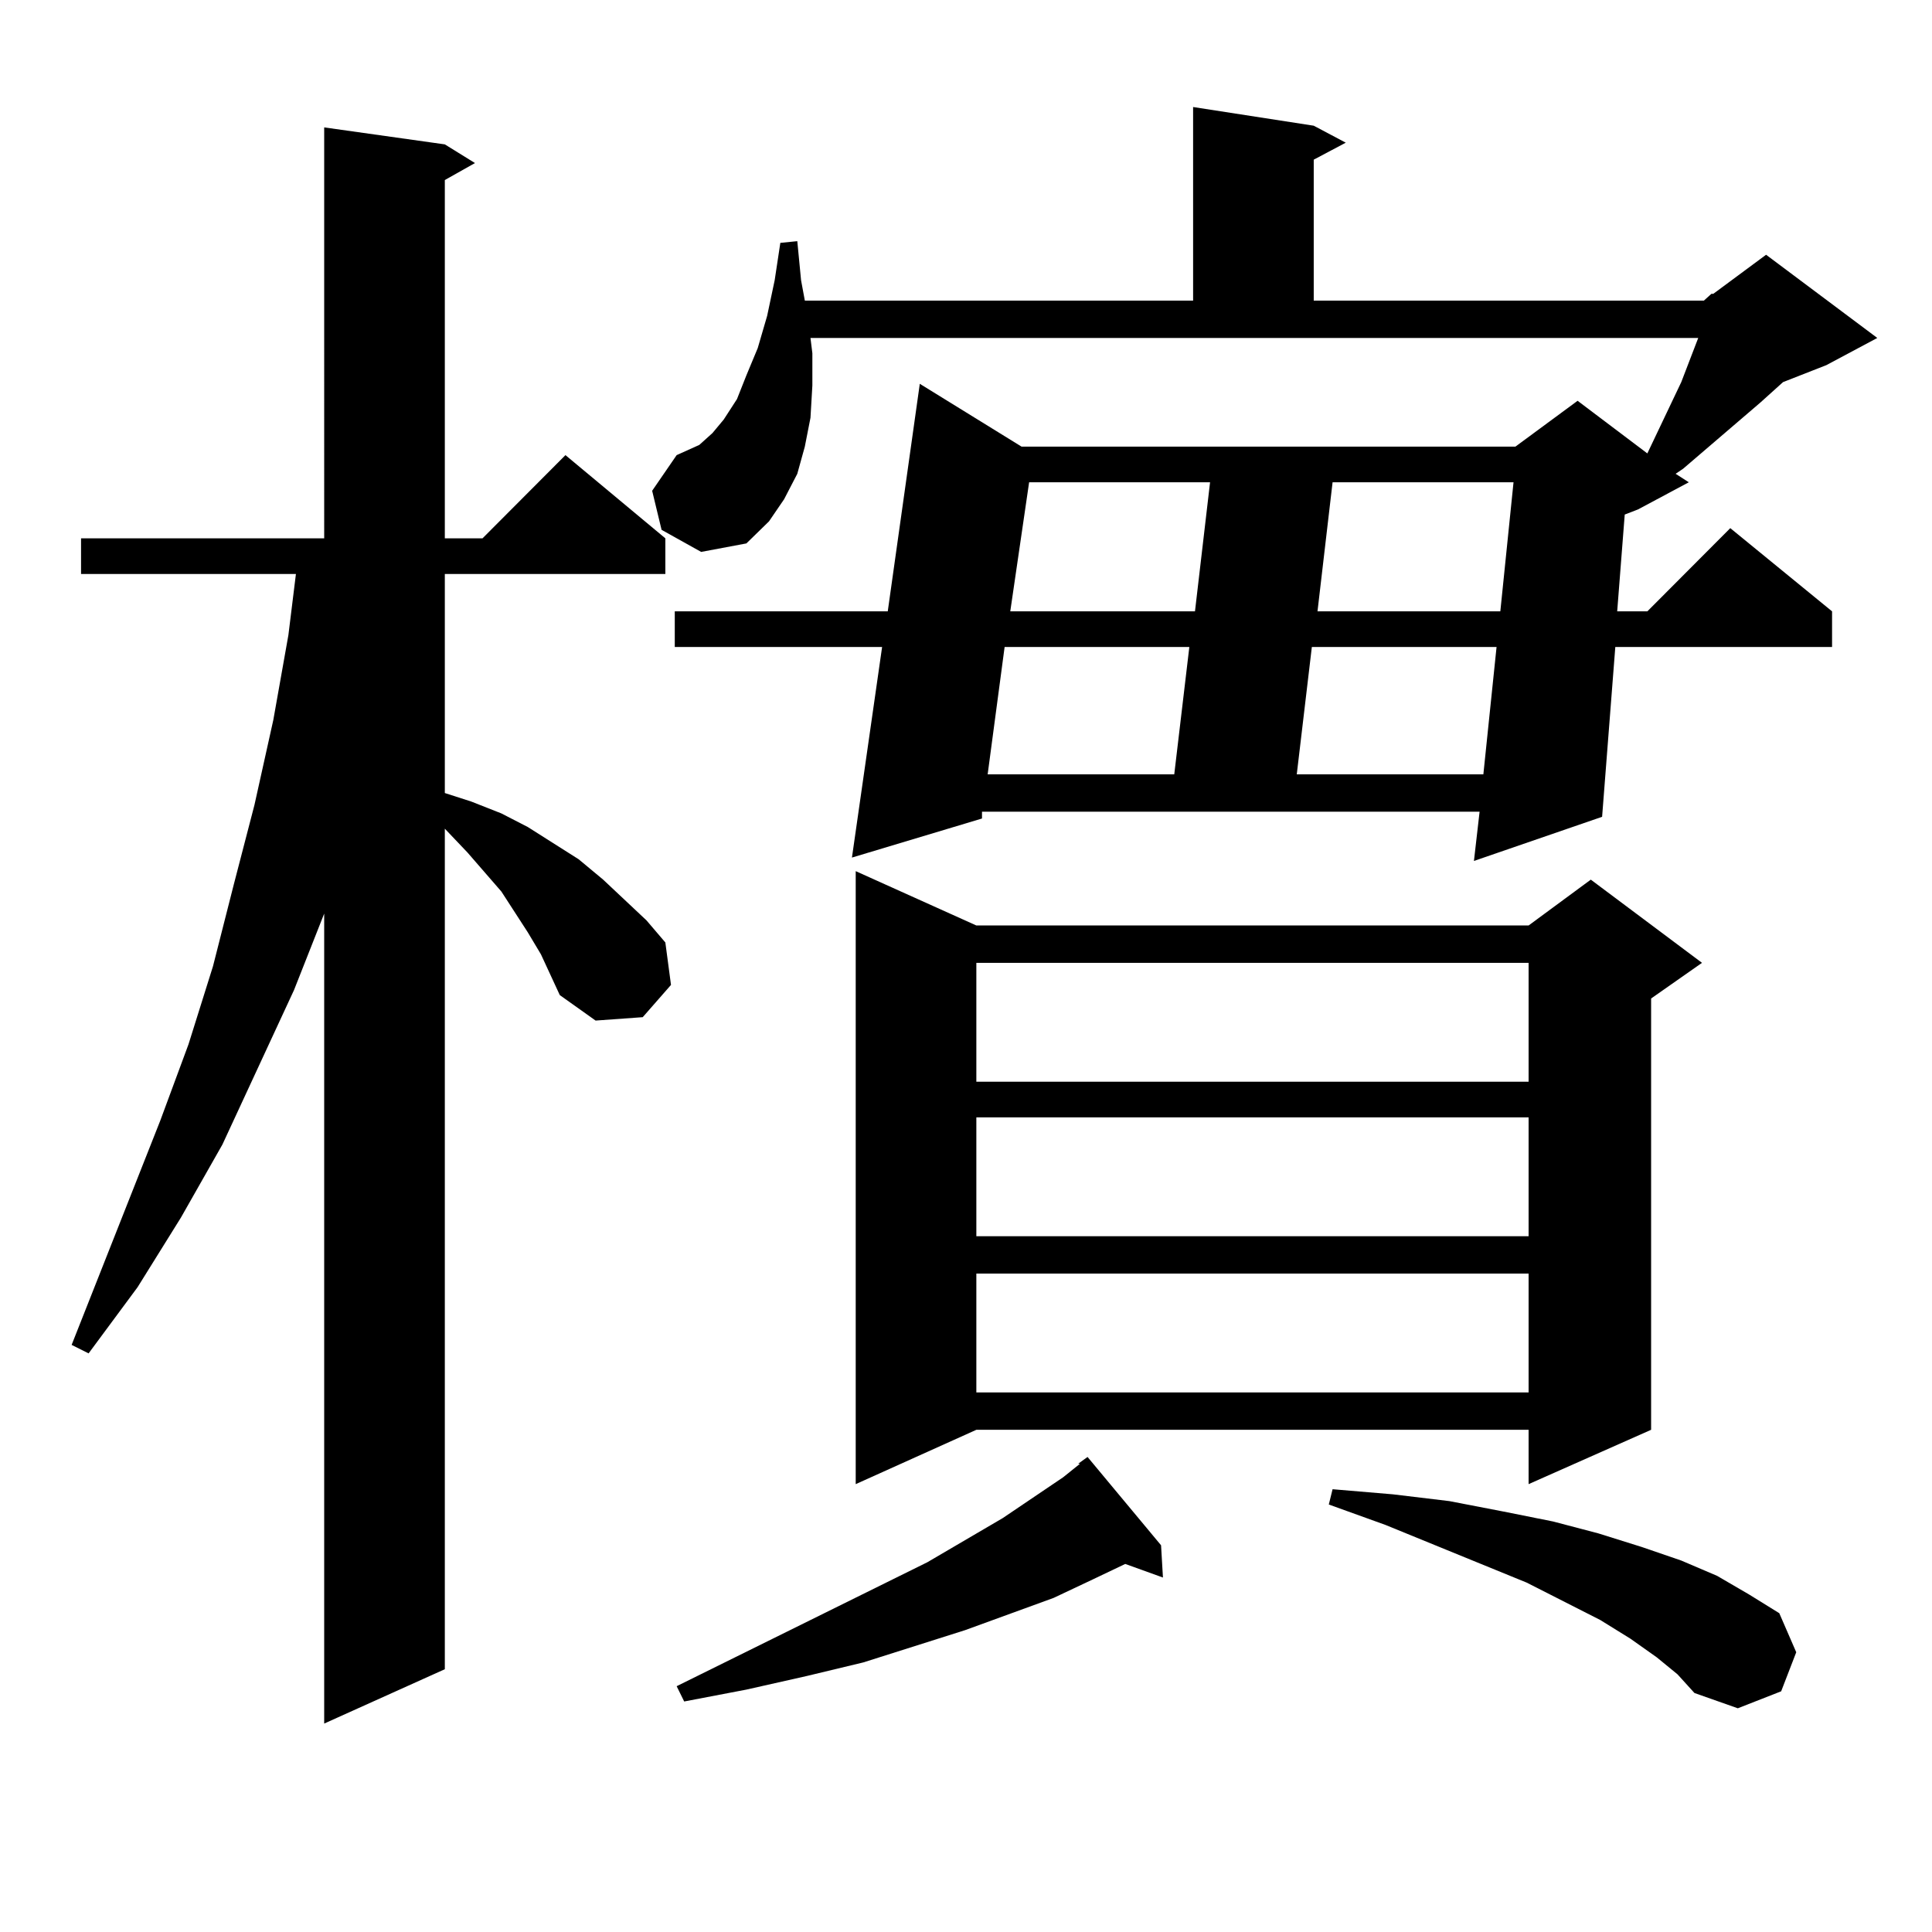
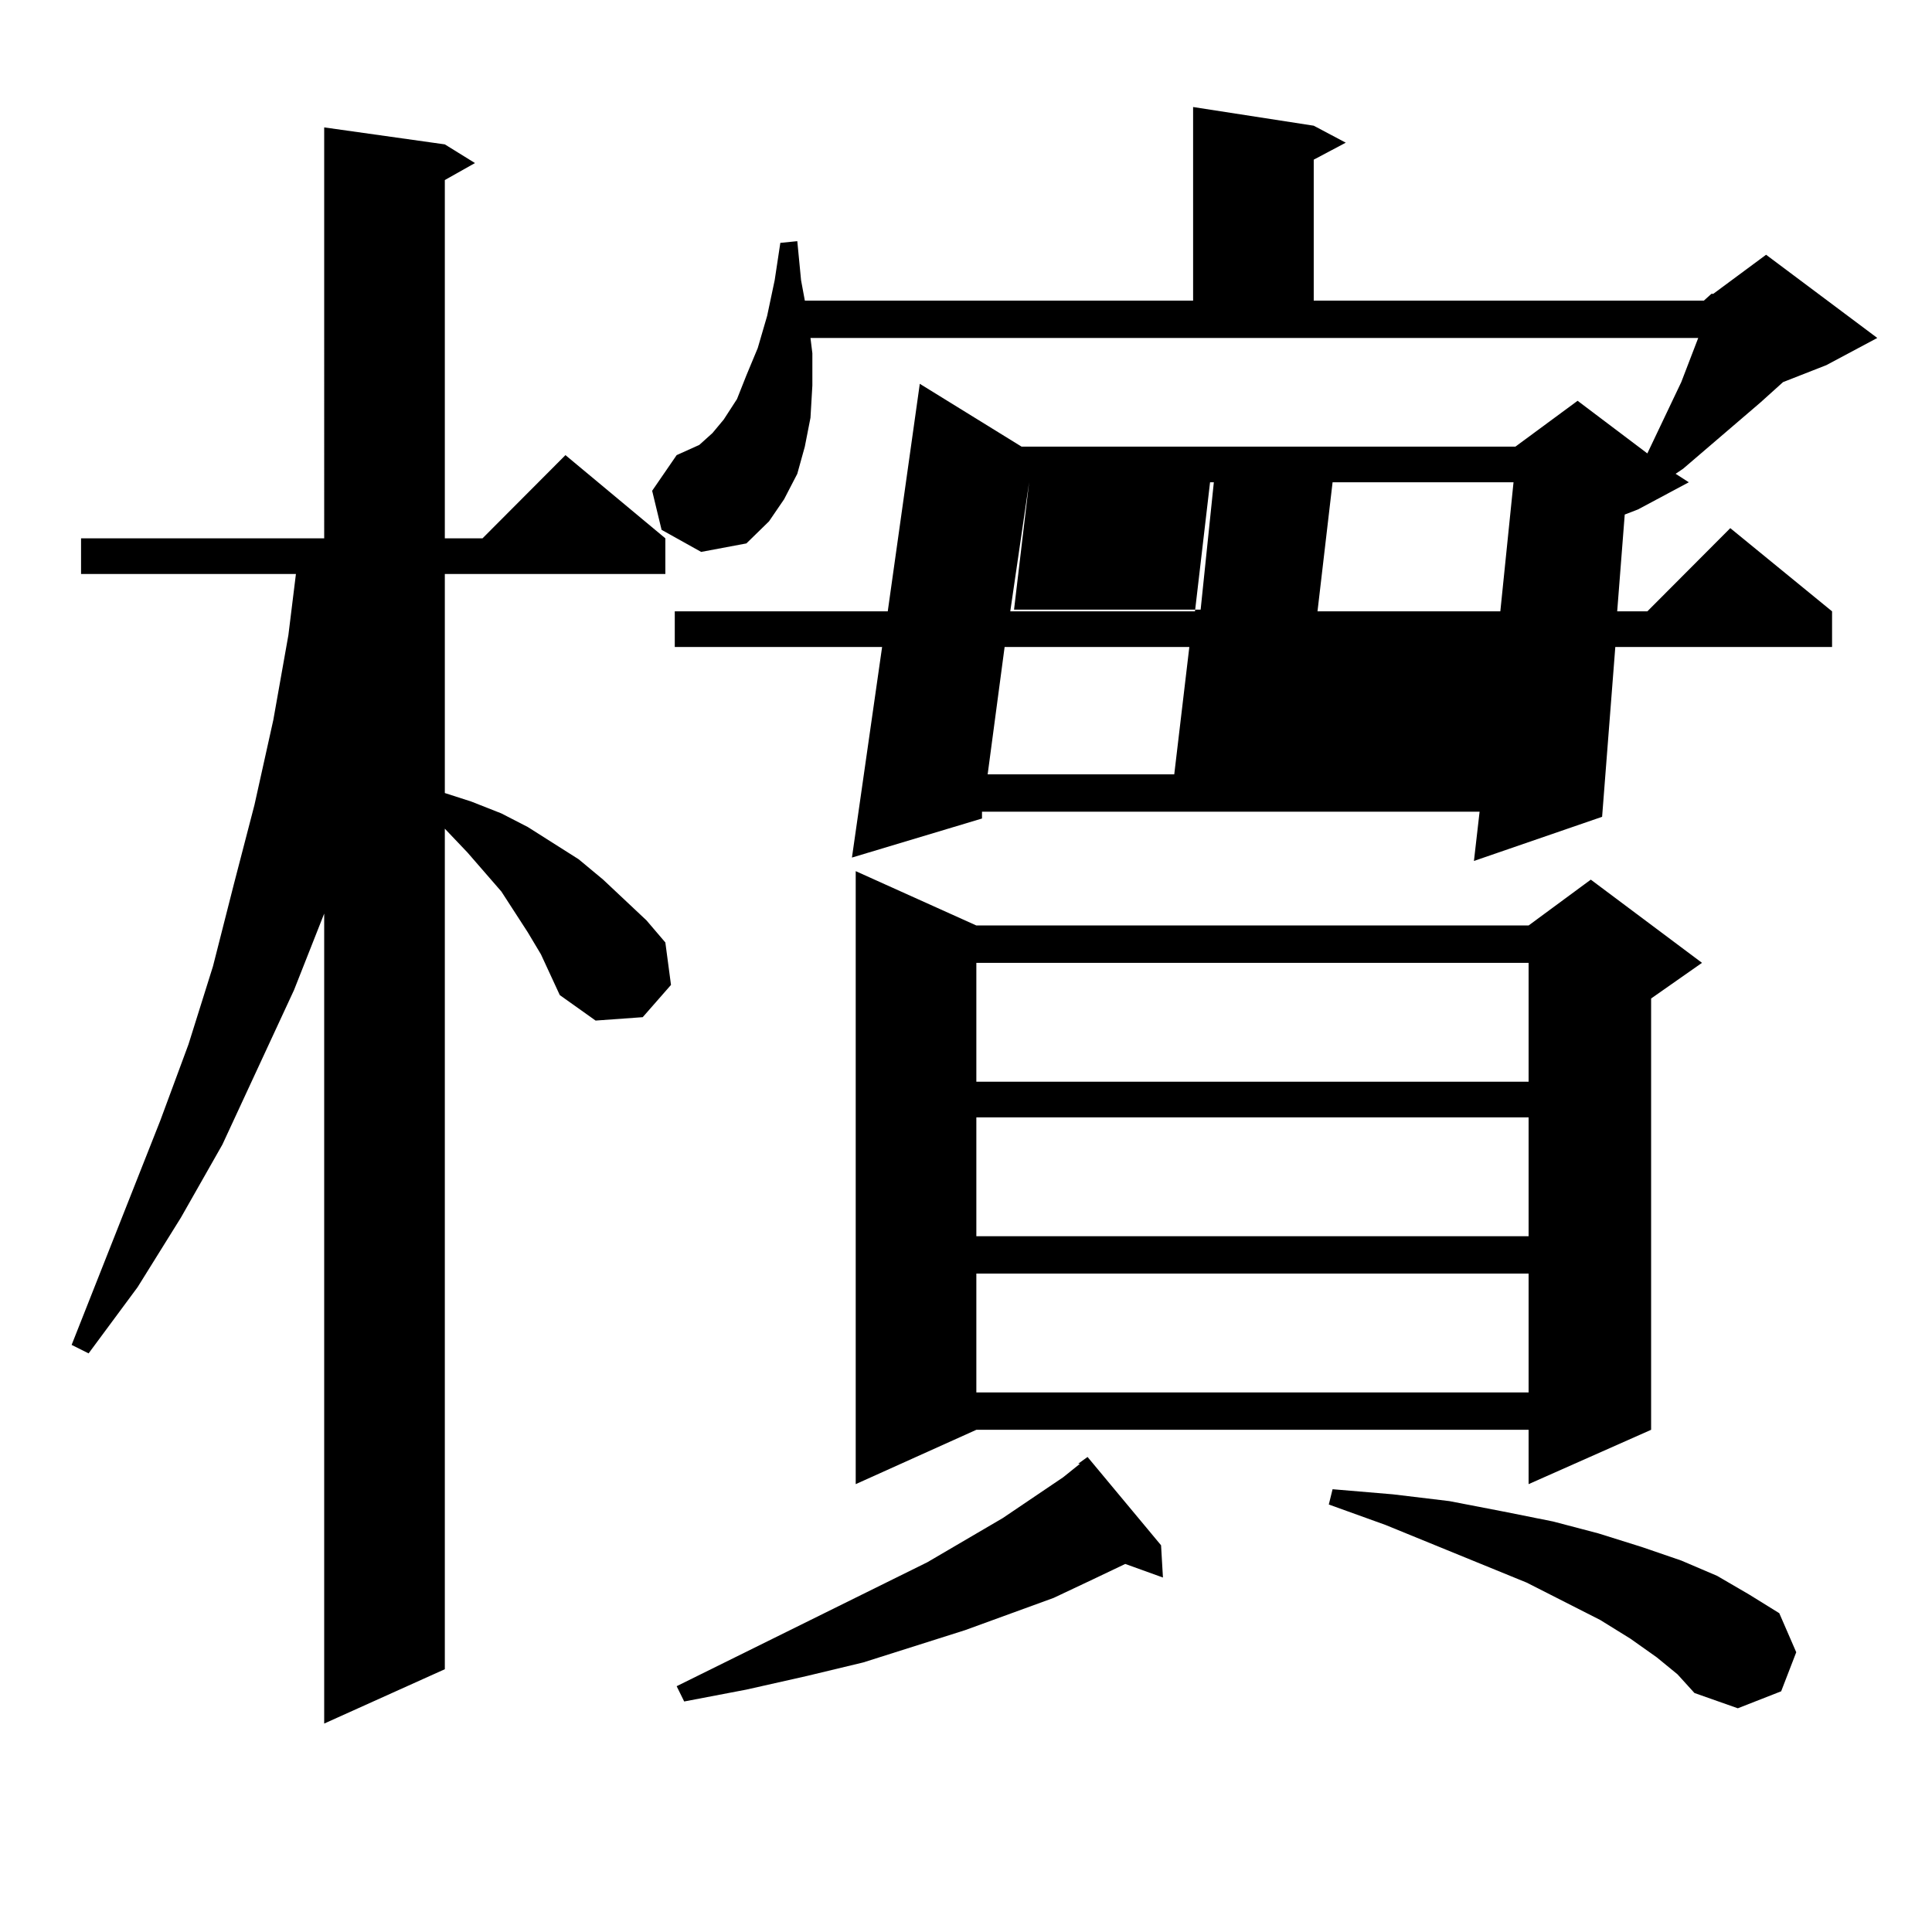
<svg xmlns="http://www.w3.org/2000/svg" version="1.1" id="图层_1" x="0px" y="0px" width="1000px" height="1000px" viewBox="0 0 1000 1000" enable-background="new 0 0 1000 1000" xml:space="preserve">
-   <path d="M279.994,493.969l-6.829-11.426l-13.658-21.094l-17.561-20.215l-11.707-12.305v435.059l-62.438,28.125V472.875  l-15.609,39.551l-37.072,79.98l-21.463,37.793l-22.438,36.035l-25.365,34.277l-8.78-4.395l45.853-116.016l14.634-39.551  l12.683-40.43l10.731-42.188l10.731-41.309l9.756-43.945l7.805-43.945l3.902-31.641H41.951v-18.457h125.851V65.941l62.438,8.789  l15.609,9.668l-15.609,8.789v185.449h19.512l42.926-43.066l51.706,43.066v18.457H230.239v113.379l13.658,4.395l15.609,6.152  l13.658,7.031l26.341,16.699l12.683,10.547l22.438,21.094l9.756,11.426l2.927,21.973l-14.634,16.699l-24.39,1.758l-18.536-13.184  l-4.878-10.547L279.994,493.969z M881.93,155.59l3.902-3.516h0.976l27.316-20.215l57.56,43.066l-26.341,14.063l-22.438,8.789  l-11.707,10.547l-39.999,34.277l-3.902,2.637l6.829,4.395l-26.341,14.063l-6.829,2.637l-3.902,50.098h15.609l42.926-43.066  l52.682,43.066v18.457H836.078l-6.829,87.891l-66.34,22.852l2.927-25.488H508.281v3.516l-67.315,20.215l15.609-108.984H349.26  V316.43h110.241l16.585-117.773l52.682,32.52h255.604l32.194-23.73l36.097,27.246l17.561-36.914l8.78-22.852H419.502l0.976,7.91  v16.699l-0.976,16.699l-2.927,14.941l-3.902,14.063l-6.829,13.184l-7.805,11.426l-11.707,11.426l-23.414,4.395l-20.487-11.426  l-4.878-20.215l12.683-18.457l5.854-2.637l5.854-2.637l6.829-6.152l5.854-7.031l6.829-10.547l4.878-12.305l5.854-14.063  l4.878-16.699l3.902-18.457l2.927-19.336l8.78-0.879l1.951,20.215l1.951,10.547h200.971V55.395l62.438,9.668l16.585,8.789  l-16.585,8.789v72.949H881.93z M558.036,757.641l4.878-3.516l38.048,45.703l0.976,16.699l-19.512-7.031l-16.585,7.91l-20.487,9.668  L499.5,843.773l-52.682,16.699l-29.268,7.031l-31.219,7.031l-32.194,6.152l-3.902-7.91l129.753-64.16l39.023-22.852l31.219-21.094  l8.78-7.031H558.036z M505.354,479.027h285.847l32.194-23.73l57.56,43.066l-26.341,18.457v223.242l-63.413,28.125v-28.125H505.354  l-62.438,28.125V450.902L505.354,479.027z M505.354,498.363v61.523h285.847v-61.523H505.354z M505.354,578.344v61.523h285.847  v-61.523H505.354z M505.354,659.203v61.523h285.847v-61.523H505.354z M519.988,334.887l-8.78,65.918h96.583l7.805-65.918H519.988z   M532.67,249.633l-9.756,66.797h95.607l7.805-66.797H532.67z M679.008,334.887l-7.805,65.918h96.583l6.829-65.918H679.008z   M689.74,249.633l-7.805,66.797h94.632l6.829-66.797H689.74z M857.541,857.836l-13.658-9.668l-15.609-9.668l-38.048-19.336  l-73.169-29.883l-29.268-10.547l1.951-7.91l31.219,2.637l29.268,3.516l27.316,5.273l26.341,5.273l23.414,6.152l22.438,7.031  l20.487,7.031l18.536,7.91l16.585,9.668l15.609,9.668l8.78,20.215l-7.805,20.215l-22.438,8.789l-22.438-7.91l-8.78-9.668  L857.541,857.836z" />
+   <path d="M279.994,493.969l-6.829-11.426l-13.658-21.094l-17.561-20.215l-11.707-12.305v435.059l-62.438,28.125V472.875  l-15.609,39.551l-37.072,79.98l-21.463,37.793l-22.438,36.035l-25.365,34.277l-8.78-4.395l45.853-116.016l14.634-39.551  l12.683-40.43l10.731-42.188l10.731-41.309l9.756-43.945l7.805-43.945l3.902-31.641H41.951v-18.457h125.851V65.941l62.438,8.789  l15.609,9.668l-15.609,8.789v185.449h19.512l42.926-43.066l51.706,43.066v18.457H230.239v113.379l13.658,4.395l15.609,6.152  l13.658,7.031l26.341,16.699l12.683,10.547l22.438,21.094l9.756,11.426l2.927,21.973l-14.634,16.699l-24.39,1.758l-18.536-13.184  l-4.878-10.547L279.994,493.969z M881.93,155.59l3.902-3.516h0.976l27.316-20.215l57.56,43.066l-26.341,14.063l-22.438,8.789  l-11.707,10.547l-39.999,34.277l-3.902,2.637l6.829,4.395l-26.341,14.063l-6.829,2.637l-3.902,50.098h15.609l42.926-43.066  l52.682,43.066v18.457H836.078l-6.829,87.891l-66.34,22.852l2.927-25.488H508.281v3.516l-67.315,20.215l15.609-108.984H349.26  V316.43h110.241l16.585-117.773l52.682,32.52h255.604l32.194-23.73l36.097,27.246l17.561-36.914l8.78-22.852H419.502l0.976,7.91  v16.699l-0.976,16.699l-2.927,14.941l-3.902,14.063l-6.829,13.184l-7.805,11.426l-11.707,11.426l-23.414,4.395l-20.487-11.426  l-4.878-20.215l12.683-18.457l5.854-2.637l5.854-2.637l6.829-6.152l5.854-7.031l6.829-10.547l4.878-12.305l5.854-14.063  l4.878-16.699l3.902-18.457l2.927-19.336l8.78-0.879l1.951,20.215l1.951,10.547h200.971V55.395l62.438,9.668l16.585,8.789  l-16.585,8.789v72.949H881.93z M558.036,757.641l4.878-3.516l38.048,45.703l0.976,16.699l-19.512-7.031l-16.585,7.91l-20.487,9.668  L499.5,843.773l-52.682,16.699l-29.268,7.031l-31.219,7.031l-32.194,6.152l-3.902-7.91l129.753-64.16l39.023-22.852l31.219-21.094  l8.78-7.031H558.036z M505.354,479.027h285.847l32.194-23.73l57.56,43.066l-26.341,18.457v223.242l-63.413,28.125v-28.125H505.354  l-62.438,28.125V450.902L505.354,479.027z M505.354,498.363v61.523h285.847v-61.523H505.354z M505.354,578.344v61.523h285.847  v-61.523H505.354z M505.354,659.203v61.523h285.847v-61.523H505.354z M519.988,334.887l-8.78,65.918h96.583l7.805-65.918H519.988z   M532.67,249.633l-9.756,66.797h95.607l7.805-66.797H532.67z l-7.805,65.918h96.583l6.829-65.918H679.008z   M689.74,249.633l-7.805,66.797h94.632l6.829-66.797H689.74z M857.541,857.836l-13.658-9.668l-15.609-9.668l-38.048-19.336  l-73.169-29.883l-29.268-10.547l1.951-7.91l31.219,2.637l29.268,3.516l27.316,5.273l26.341,5.273l23.414,6.152l22.438,7.031  l20.487,7.031l18.536,7.91l16.585,9.668l15.609,9.668l8.78,20.215l-7.805,20.215l-22.438,8.789l-22.438-7.91l-8.78-9.668  L857.541,857.836z" />
</svg>